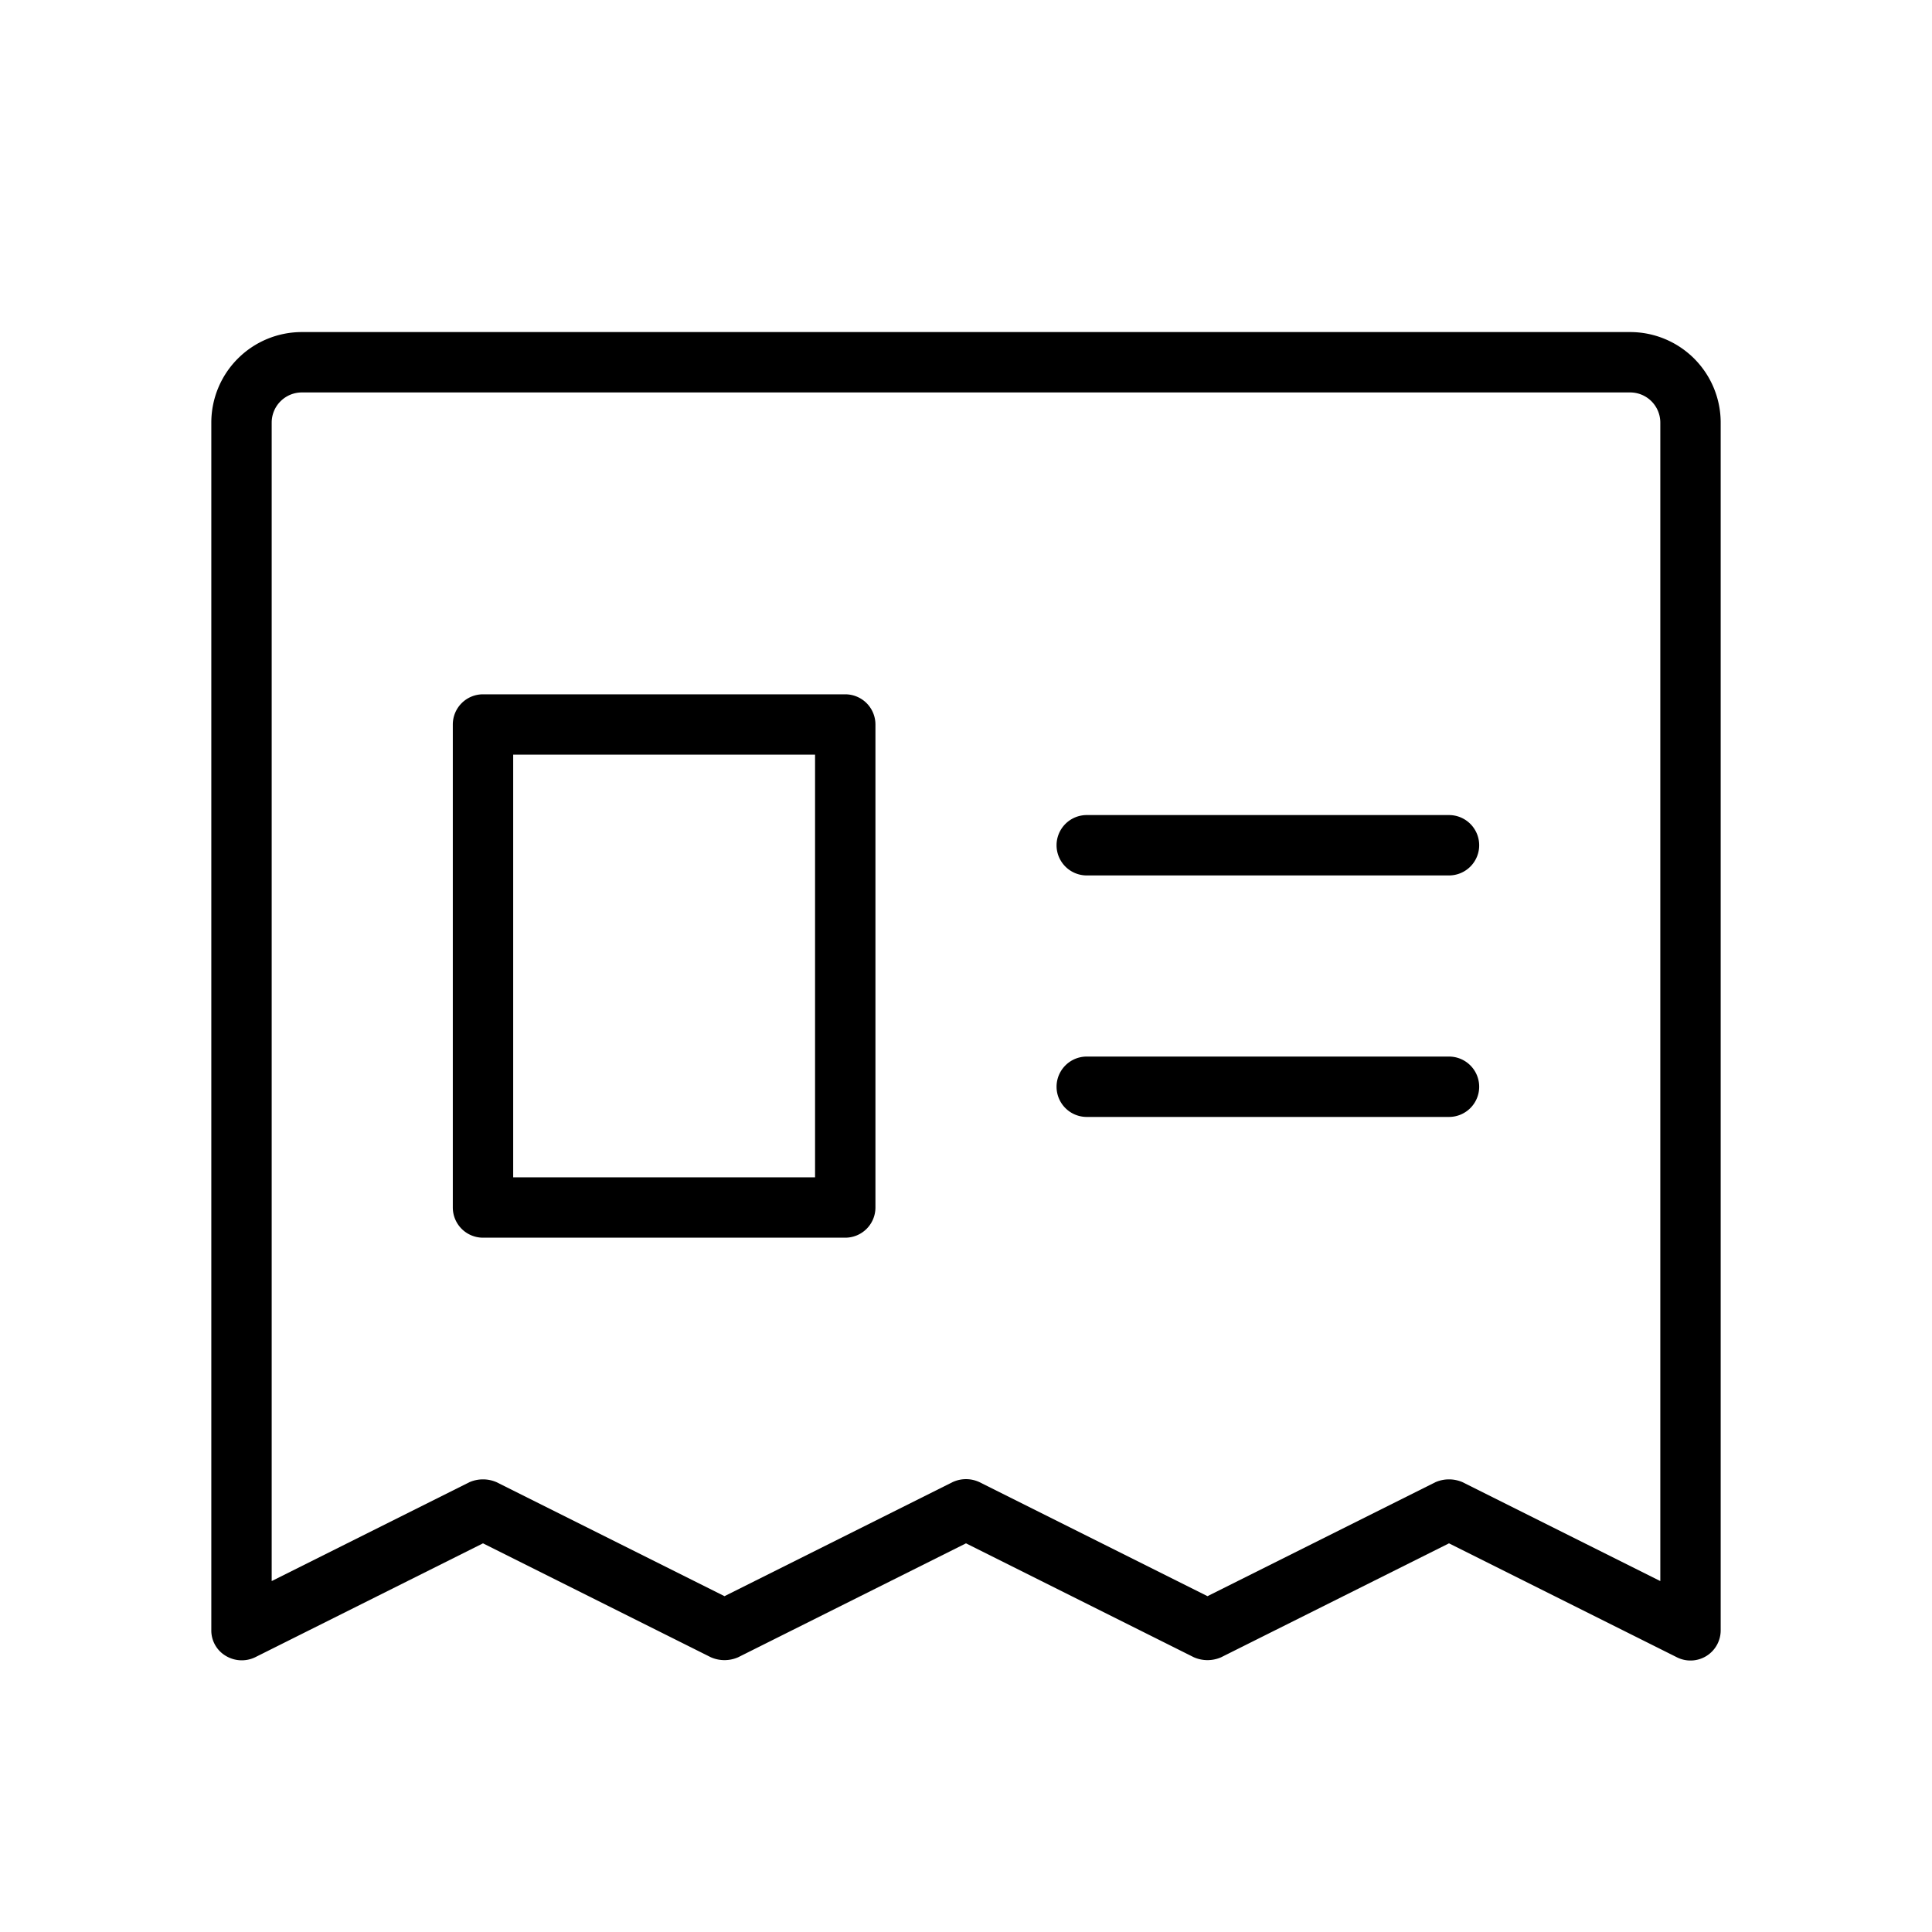
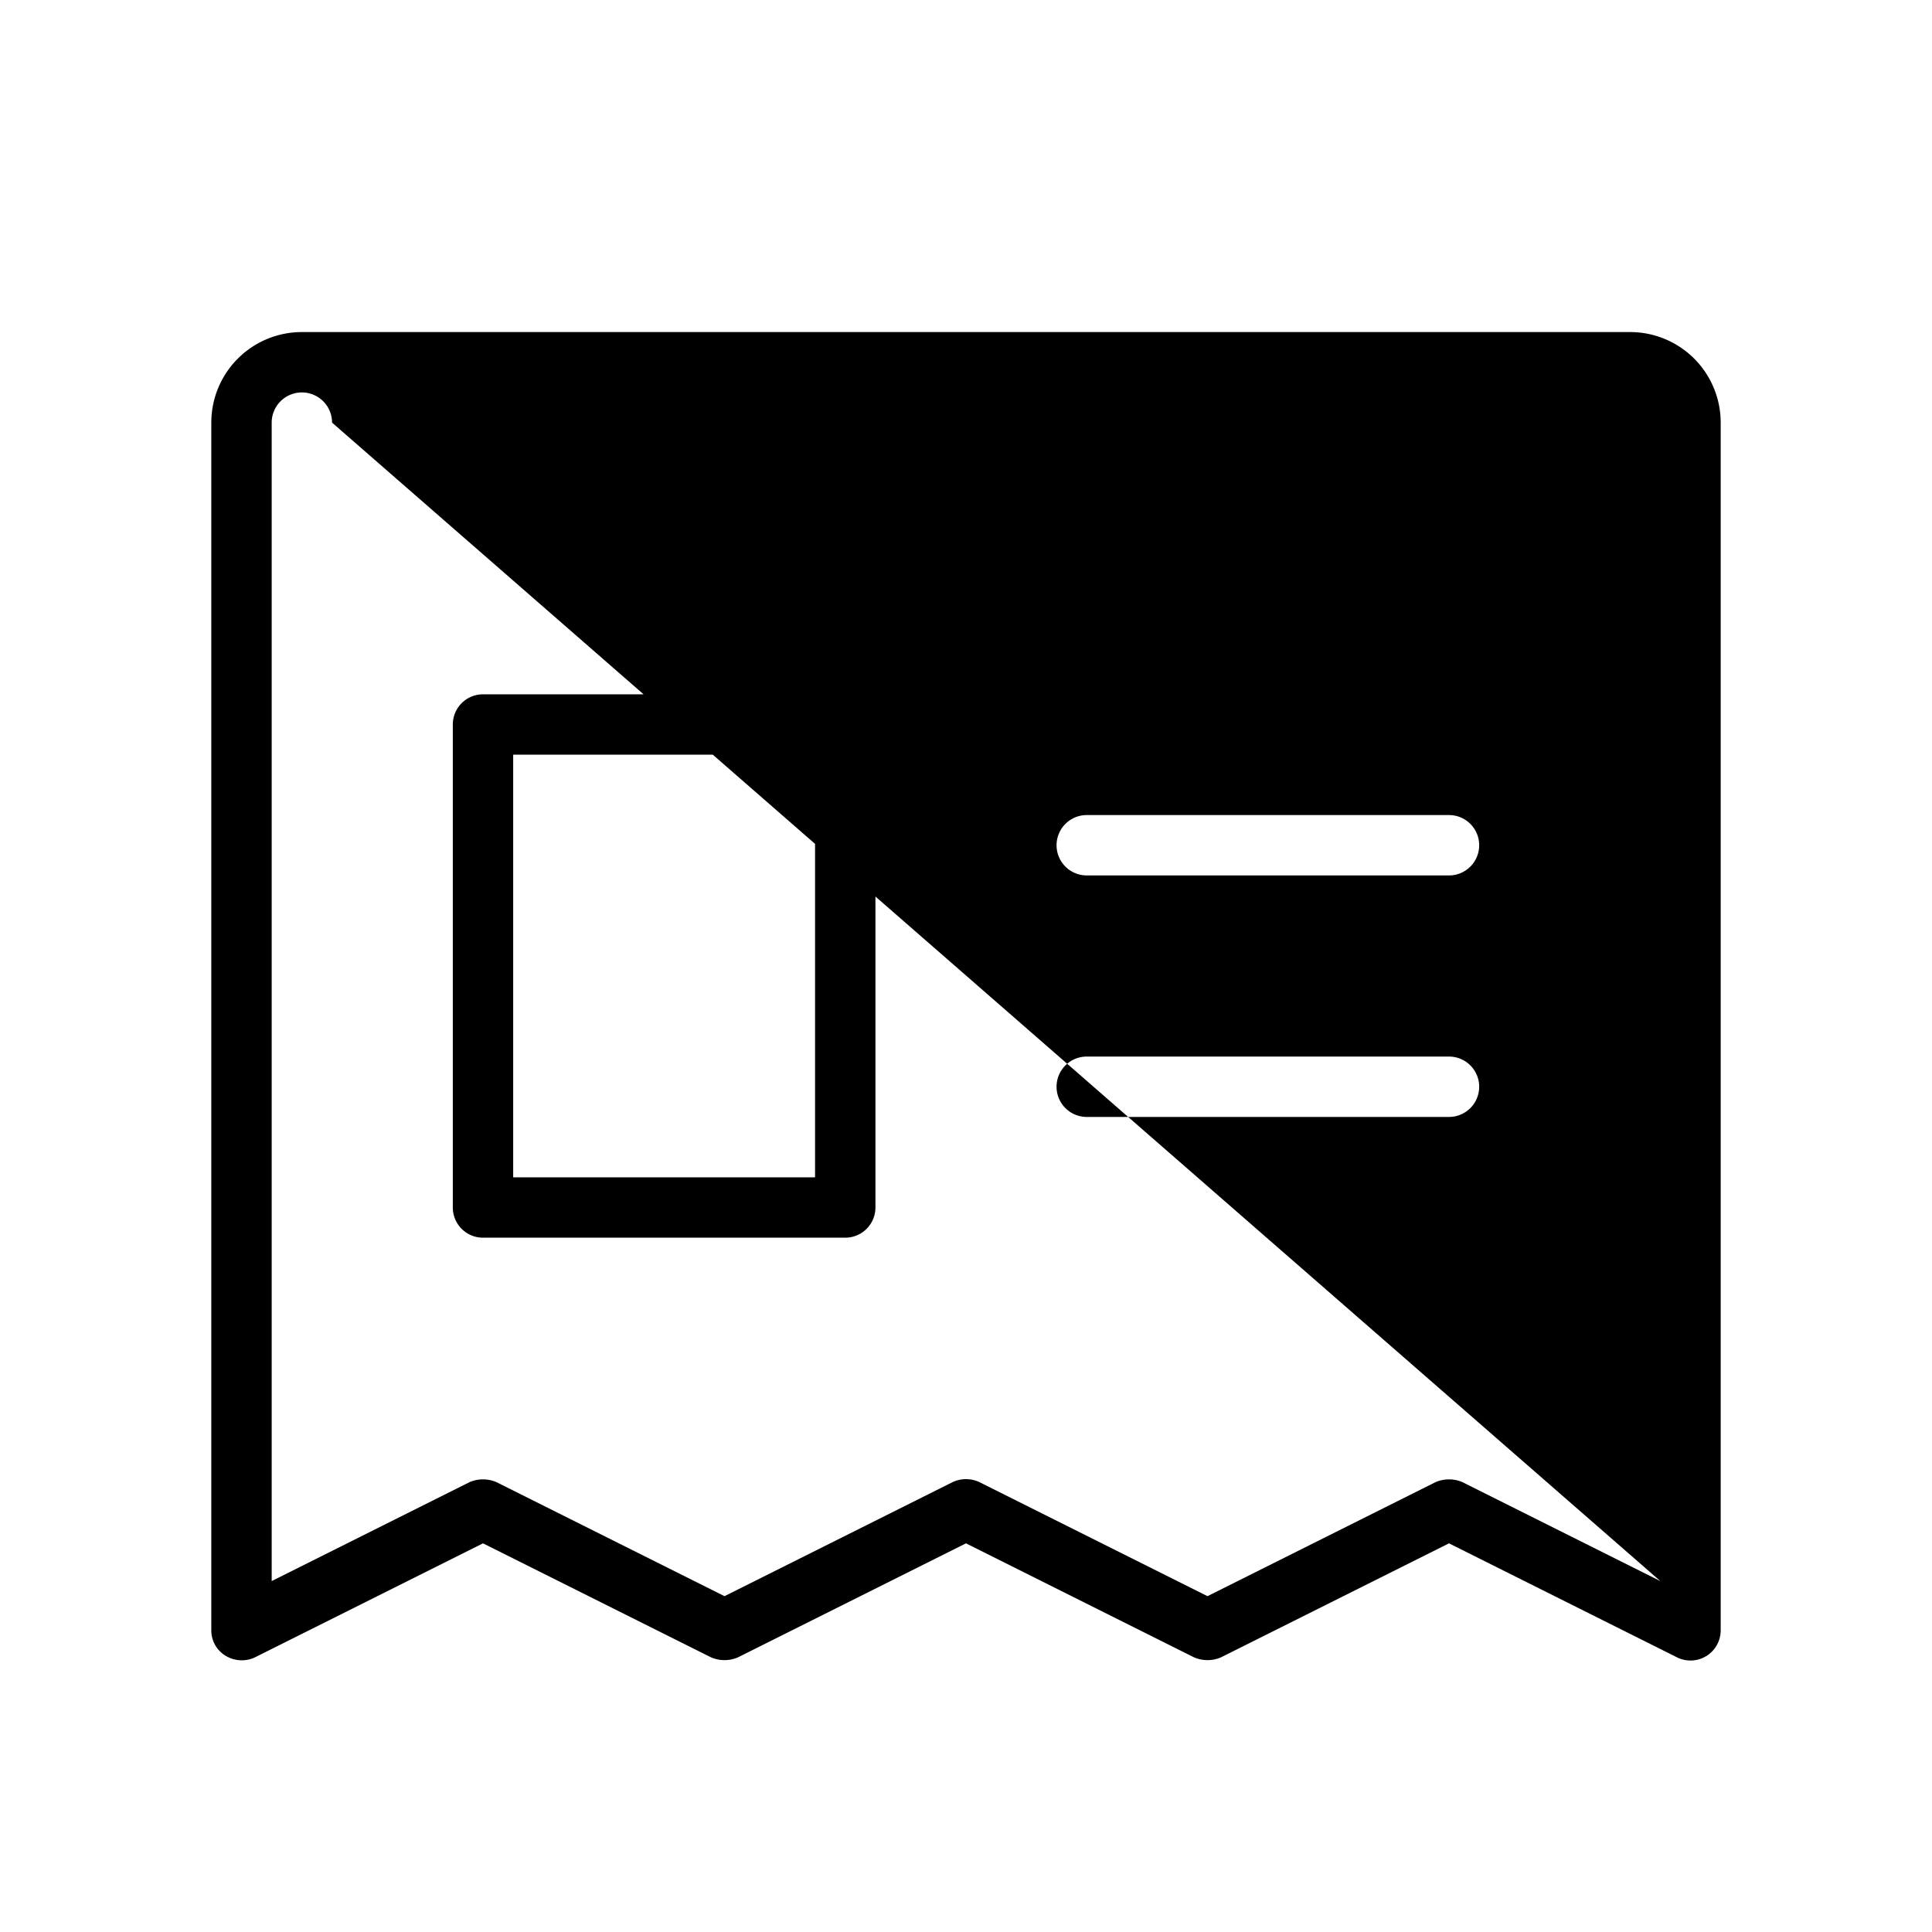
<svg xmlns="http://www.w3.org/2000/svg" viewBox="0 0 256 256" fill="currentColor">
-   <path d="M216,44H40A12,12,0,0,0,28,56V216a3.9,3.9,0,0,0,1.9,3.4,4.1,4.1,0,0,0,3.9.2L64,204.5l30.2,15.1a4.5,4.5,0,0,0,3.6,0L128,204.5l30.2,15.1a4.5,4.5,0,0,0,3.6,0L192,204.5l30.2,15.1A4,4,0,0,0,228,216V56A12,12,0,0,0,216,44Zm4,165.5-26.2-13.1a4.5,4.5,0,0,0-3.6,0L160,211.5l-30.2-15.1a4.2,4.2,0,0,0-3.6,0L96,211.5,65.8,196.4a4.5,4.5,0,0,0-3.6,0L36,209.5V56a4,4,0,0,1,4-4H216a4,4,0,0,1,4,4ZM196,112a4,4,0,0,1-4,4H144a4,4,0,0,1,0-8h48A4,4,0,0,1,196,112Zm0,32a4,4,0,0,1-4,4H144a4,4,0,0,1,0-8h48A4,4,0,0,1,196,144ZM112,92H64a4,4,0,0,0-4,4v64a4,4,0,0,0,4,4h48a4,4,0,0,0,4-4V96A4,4,0,0,0,112,92Zm-4,64H68V100h40Z" />
+   <path d="M216,44H40A12,12,0,0,0,28,56V216a3.9,3.9,0,0,0,1.9,3.4,4.1,4.1,0,0,0,3.9.2L64,204.5l30.2,15.1a4.5,4.5,0,0,0,3.6,0L128,204.5l30.2,15.1a4.5,4.5,0,0,0,3.6,0L192,204.5l30.2,15.1A4,4,0,0,0,228,216V56A12,12,0,0,0,216,44Zm4,165.5-26.2-13.1a4.5,4.5,0,0,0-3.6,0L160,211.5l-30.2-15.1a4.2,4.2,0,0,0-3.6,0L96,211.5,65.8,196.4a4.5,4.5,0,0,0-3.6,0L36,209.5V56a4,4,0,0,1,4-4a4,4,0,0,1,4,4ZM196,112a4,4,0,0,1-4,4H144a4,4,0,0,1,0-8h48A4,4,0,0,1,196,112Zm0,32a4,4,0,0,1-4,4H144a4,4,0,0,1,0-8h48A4,4,0,0,1,196,144ZM112,92H64a4,4,0,0,0-4,4v64a4,4,0,0,0,4,4h48a4,4,0,0,0,4-4V96A4,4,0,0,0,112,92Zm-4,64H68V100h40Z" />
</svg>